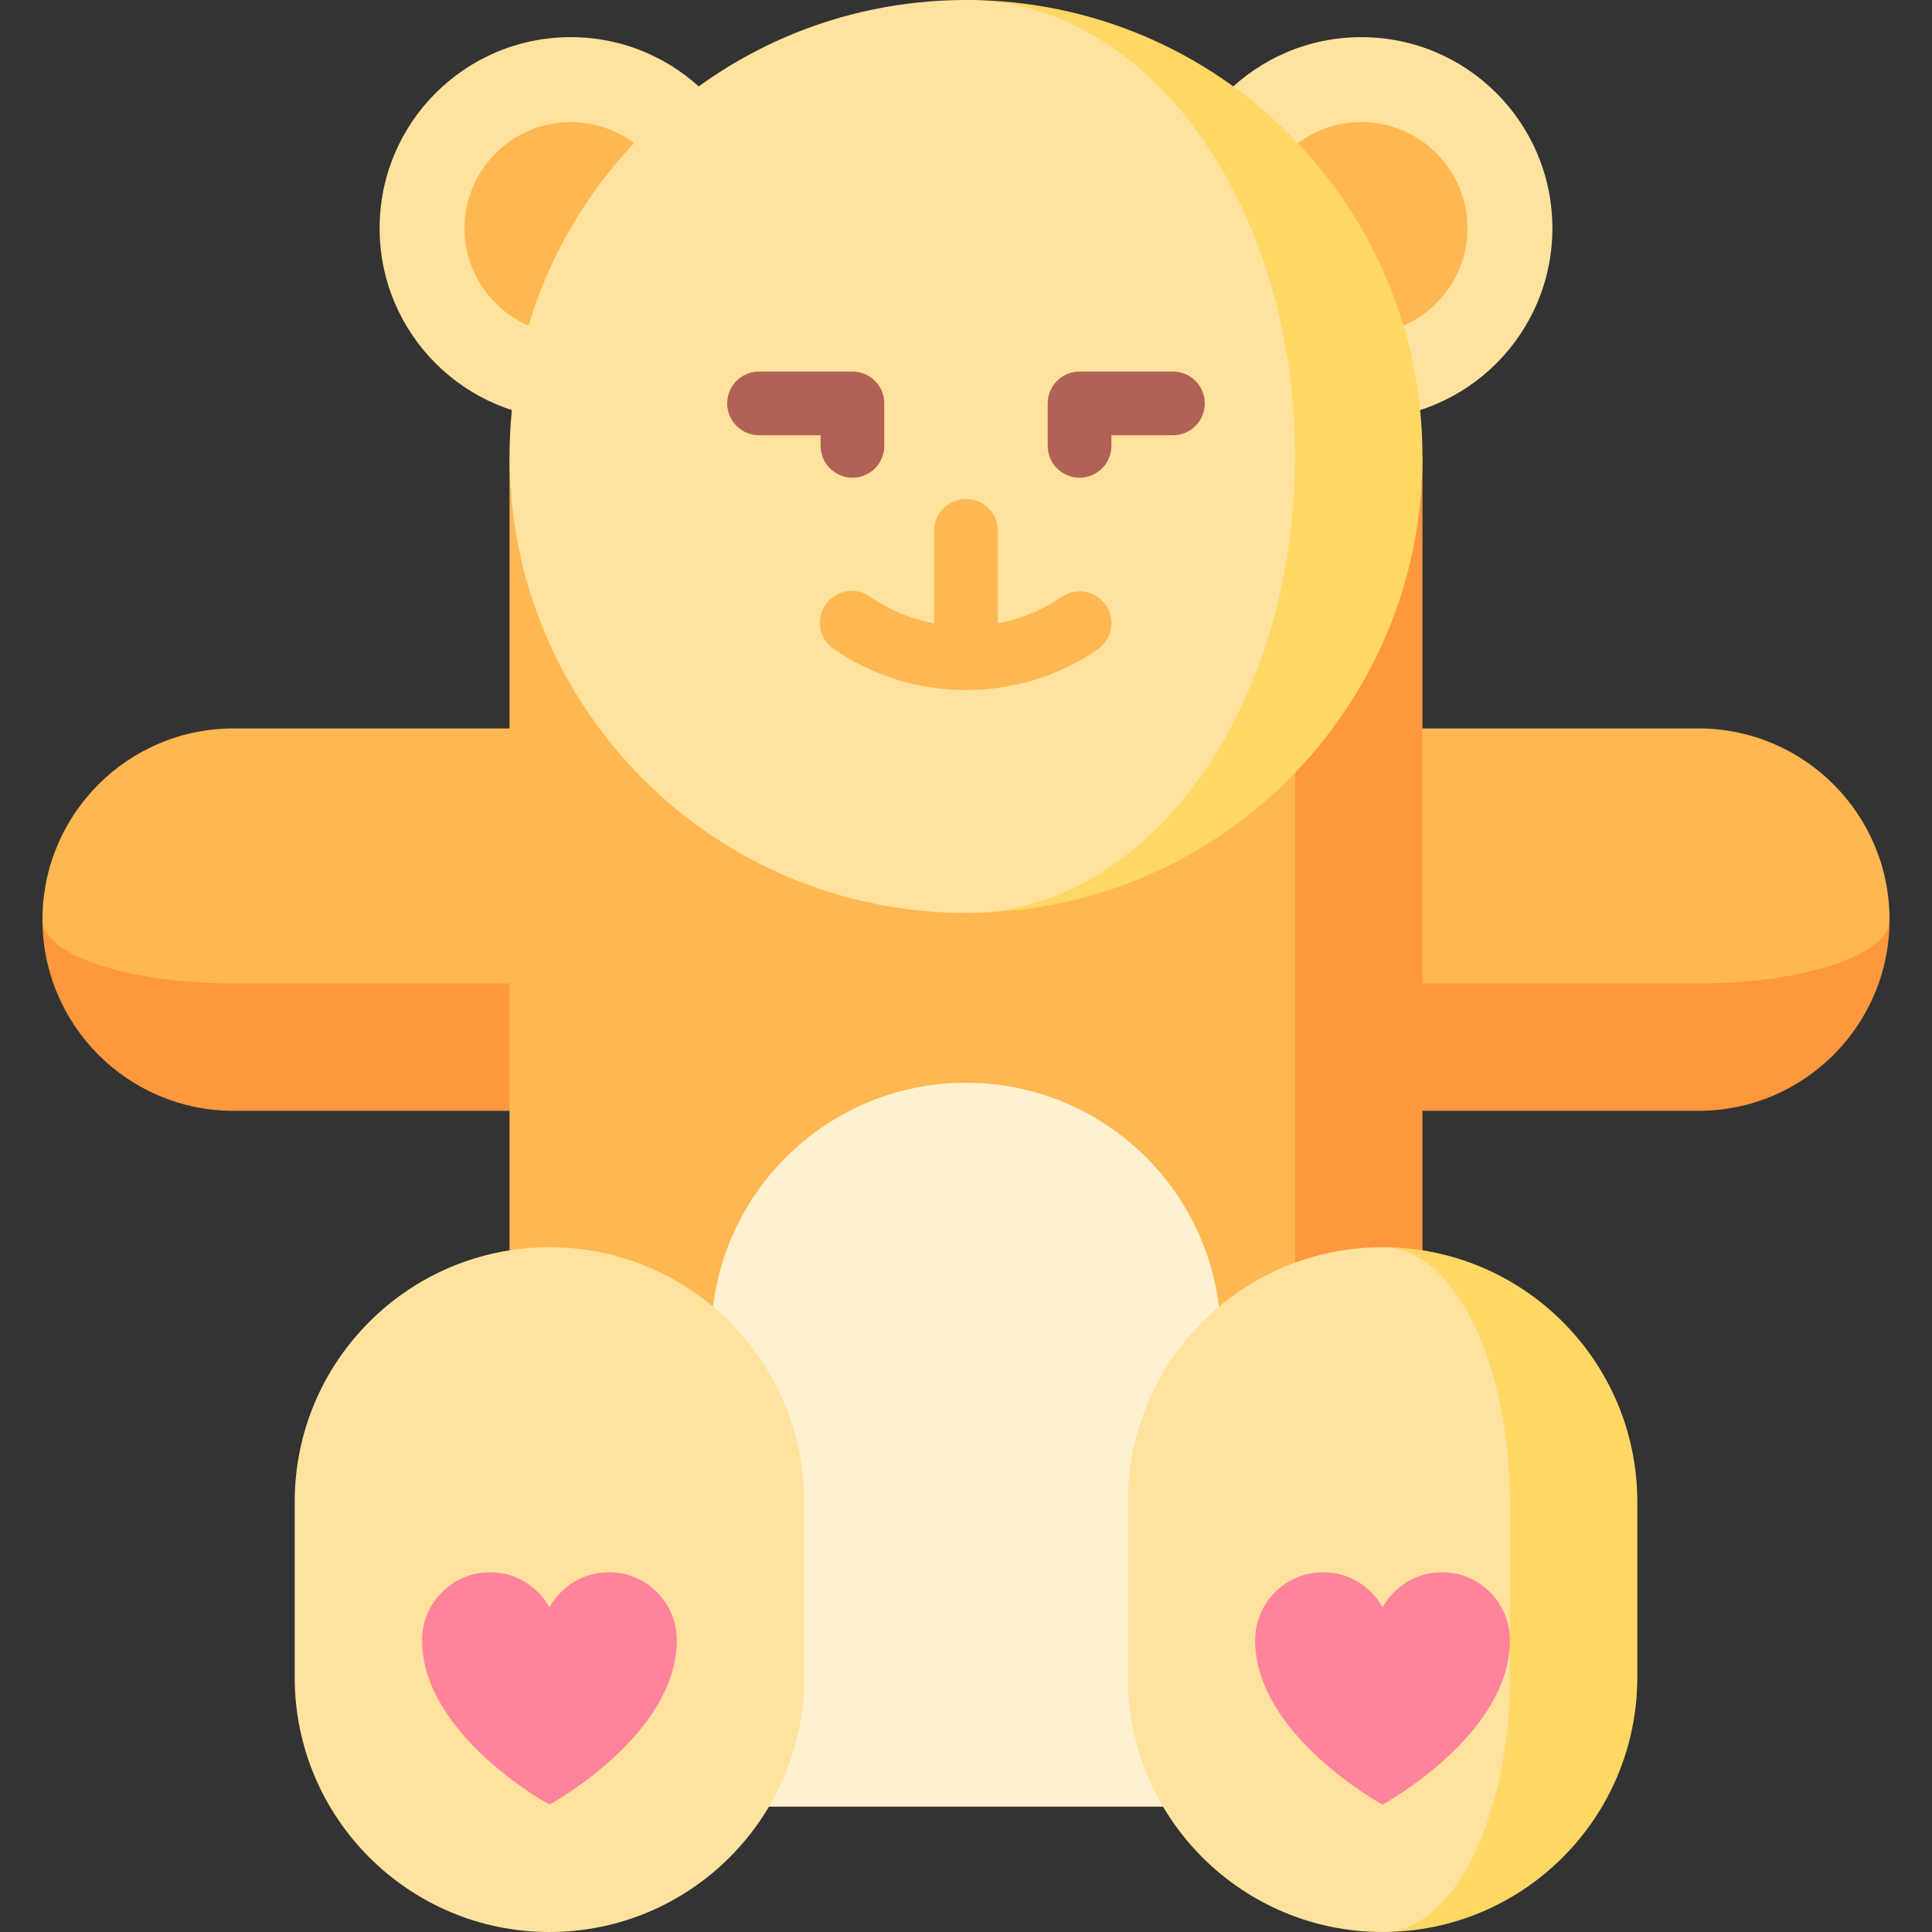
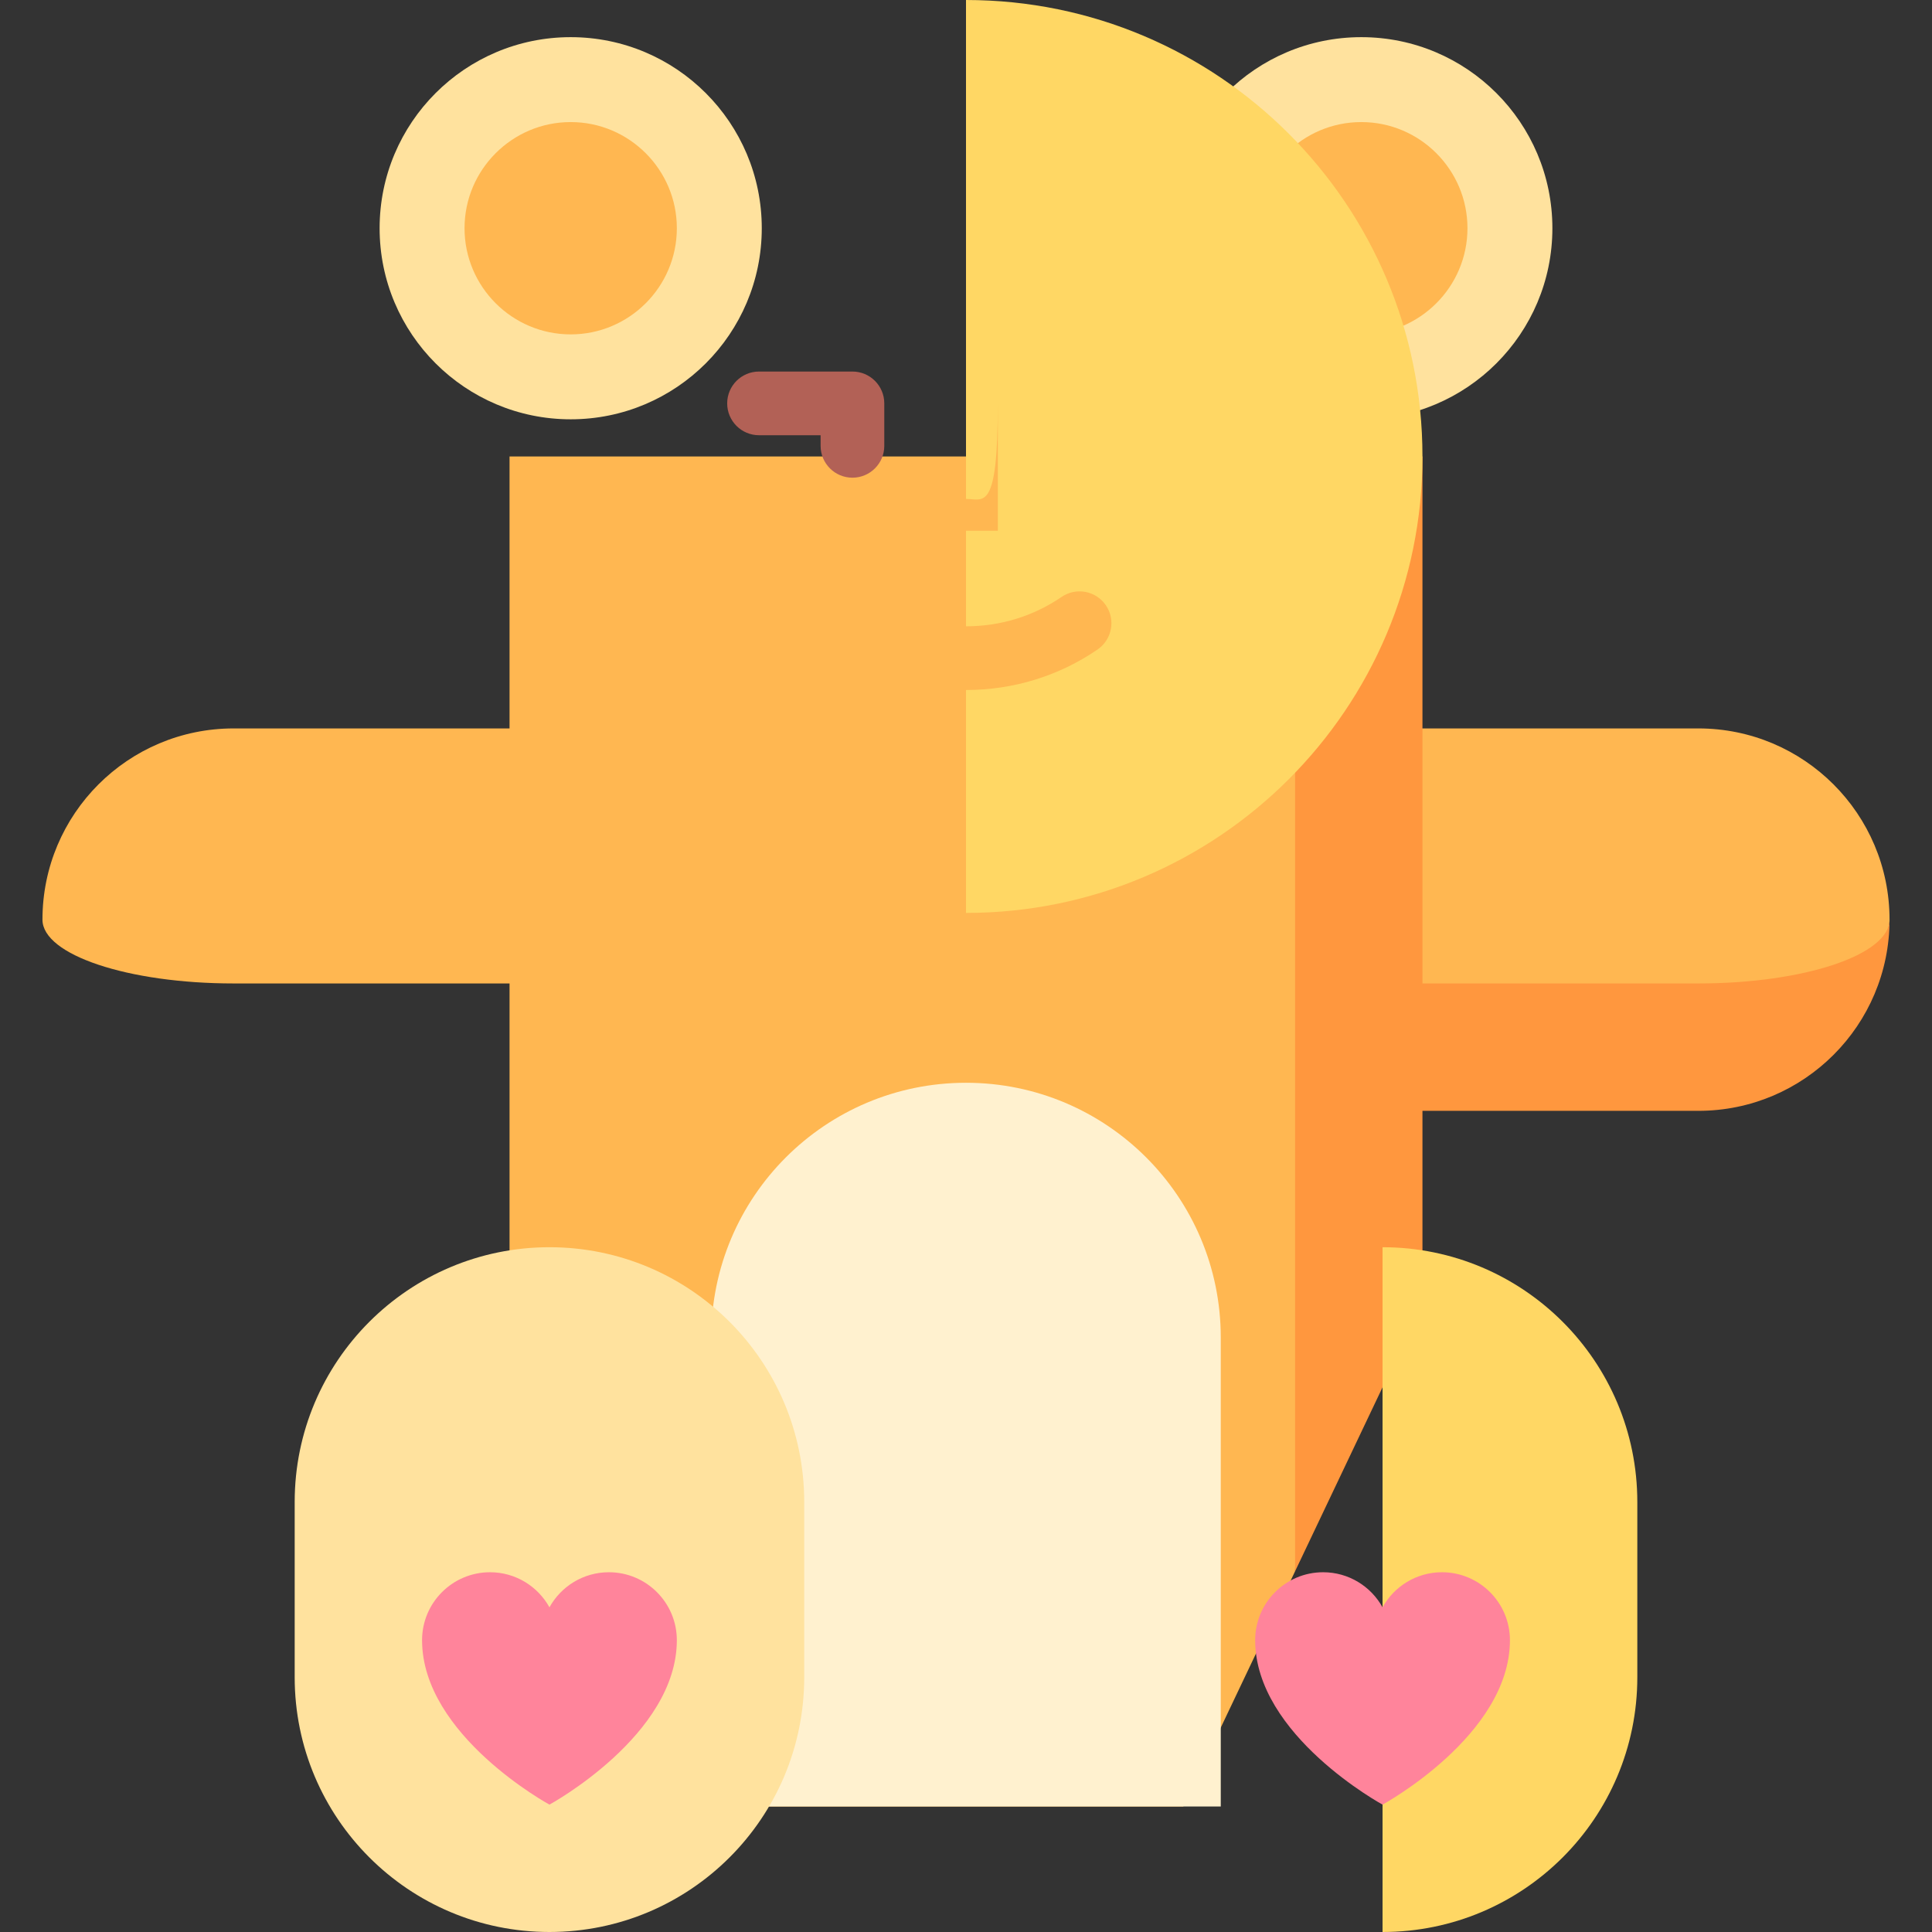
<svg xmlns="http://www.w3.org/2000/svg" version="1.1" id="Capa_1" viewBox="0 0 455 455" xml:space="preserve" width="512" height="512">
  <rect x="0" y="0" width="455" height="455" fill="#333333" stroke="none" />
  <g>
    <circle style="fill:#FFE29E;" cx="320.598" cy="53.75" r="45" />
    <path style="fill:#FFB751;" d="M320.598,78.75c-13.785,0-25-11.215-25-25s11.215-25,25-25s25,11.215,25,25   S334.383,78.75,320.598,78.75z" />
    <circle style="fill:#FFE29E;" cx="134.402" cy="53.75" r="45" />
    <path style="fill:#FFB751;" d="M134.402,78.75c-13.785,0-25-11.215-25-25s11.215-25,25-25s25,11.215,25,25   S148.188,78.75,134.402,78.75z" />
    <path style="fill:#FFB751;" d="M399.98,171.55H315v80.06h84.98c24.87,0,45.02-26.73,45.02-35.03   C445,191.71,424.85,171.55,399.98,171.55z" />
    <path style="fill:#FF973E;" d="M399.98,231.61H335V107.5h-70l40,262.55l30-63.11v-45.33h64.98c24.87,0,45.02-20.16,45.02-45.03   C445,224.88,424.85,231.61,399.98,231.61z" />
-     <path style="fill:#FF973E;" d="M10,216.58c0,24.87,20.15,45.03,45.02,45.03H140v-45.03H10z" />
    <path style="fill:#FFB751;" d="M120,107.5v64.05H55.02c-24.87,0-45.02,20.16-45.02,45.03c0,8.3,20.15,15.03,45.02,15.03H120v75.33   l56.33,118.5h102.34L305,370.05V107.5H120z" />
    <path style="fill:#FFF1CF;" d="M227.5,255c-33.137,0-60,26.863-60,60l0,110.441h120l0-110.441C287.5,281.863,260.637,255,227.5,255   z" />
    <path style="fill:#FFD764;" d="M227.5,0v215c59.37,0,107.5-48.13,107.5-107.5S286.87,0,227.5,0z" />
-     <path style="fill:#FFE29E;" d="M227.5,0C270.3,0,305,48.13,305,107.5S270.3,215,227.5,215C168.13,215,120,166.87,120,107.5   S168.13,0,227.5,0z" />
-     <path style="fill:#FFB751;" d="M227.5,117.5c-4.143,0-7.5,3.358-7.5,7.5v30h15v-30C235,120.858,231.643,117.5,227.5,117.5z" />
+     <path style="fill:#FFB751;" d="M227.5,117.5c-4.143,0-7.5,3.358-7.5,7.5h15v-30C235,120.858,231.643,117.5,227.5,117.5z" />
    <path style="fill:#FFE29E;" d="M69.4,353.73c0-33.137,26.863-60,60-60s60,26.863,60,60l0,41.27c0,33.137-26.863,60-60,60   s-60-26.863-60-60L69.4,353.73z" />
    <path style="fill:#FF849B;" d="M143.395,370.275c-6.027,0-11.266,3.336-13.995,8.259c-2.729-4.922-7.968-8.259-13.995-8.259   c-8.839,0-16.005,7.166-16.005,16.005c0,22.418,30,38.72,30,38.72s30-16.303,30-38.72   C159.4,377.44,152.234,370.275,143.395,370.275z" />
    <path style="fill:#FFD764;" d="M325.6,293.73V455c33.14,0,60-26.86,60-60v-41.27C385.6,320.59,358.74,293.73,325.6,293.73z" />
-     <path style="fill:#FFE29E;" d="M355.6,353.73V395c0,33.14-13.43,60-30,60c-33.14,0-60-26.86-60-60v-41.27c0-33.14,26.86-60,60-60   C342.17,293.73,355.6,320.59,355.6,353.73z" />
    <path style="fill:#FF849B;" d="M311.605,370.275c6.027,0,11.266,3.336,13.995,8.259c2.729-4.922,7.968-8.259,13.995-8.259   c8.839,0,16.005,7.166,16.005,16.005c0,22.418-30,38.72-30,38.72s-30-16.303-30-38.72   C295.6,377.44,302.766,370.275,311.605,370.275z" />
    <path style="fill:#FFB751;" d="M227.5,162.5c-11.246,0-22.027-3.345-31.18-9.673c-3.407-2.356-4.259-7.028-1.903-10.435   s7.026-4.26,10.435-1.903c6.633,4.587,14.465,7.011,22.648,7.011c8.122,0,15.905-2.391,22.506-6.914   c3.418-2.341,8.086-1.468,10.426,1.948c2.342,3.417,1.47,8.085-1.947,10.426C249.376,159.201,238.662,162.5,227.5,162.5z" />
    <path style="fill:#B26156;" d="M200.757,112.5c-4.143,0-7.5-3.358-7.5-7.5v-2.5h-14.5c-4.143,0-7.5-3.358-7.5-7.5   s3.357-7.5,7.5-7.5h22c4.143,0,7.5,3.358,7.5,7.5v10C208.257,109.142,204.899,112.5,200.757,112.5z" />
-     <path style="fill:#B26156;" d="M254.243,112.5c-4.143,0-7.5-3.358-7.5-7.5V95c0-4.142,3.357-7.5,7.5-7.5h22   c4.143,0,7.5,3.358,7.5,7.5s-3.357,7.5-7.5,7.5h-14.5v2.5C261.743,109.142,258.386,112.5,254.243,112.5z" />
  </g>
</svg>